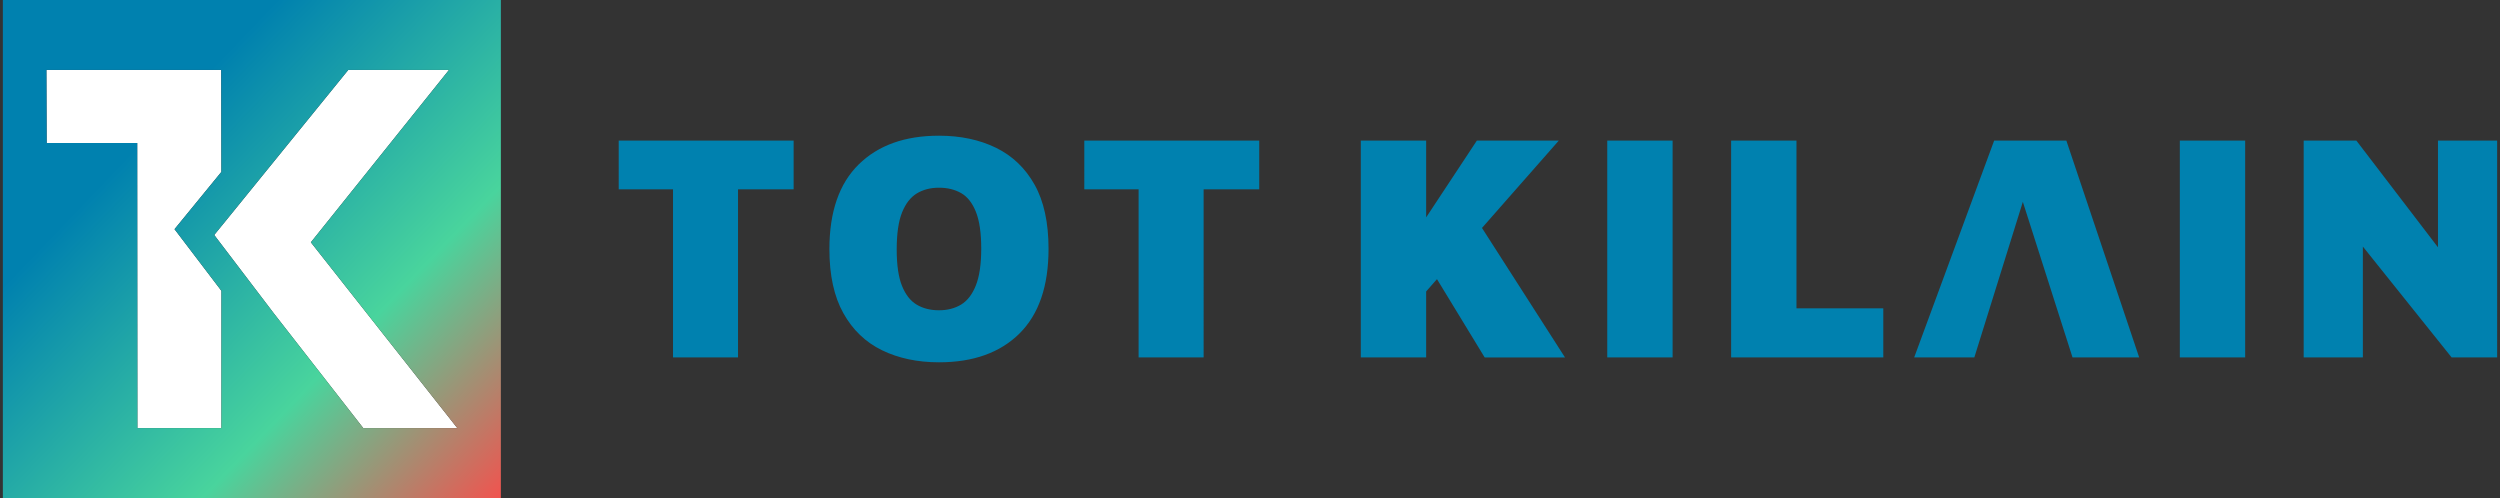
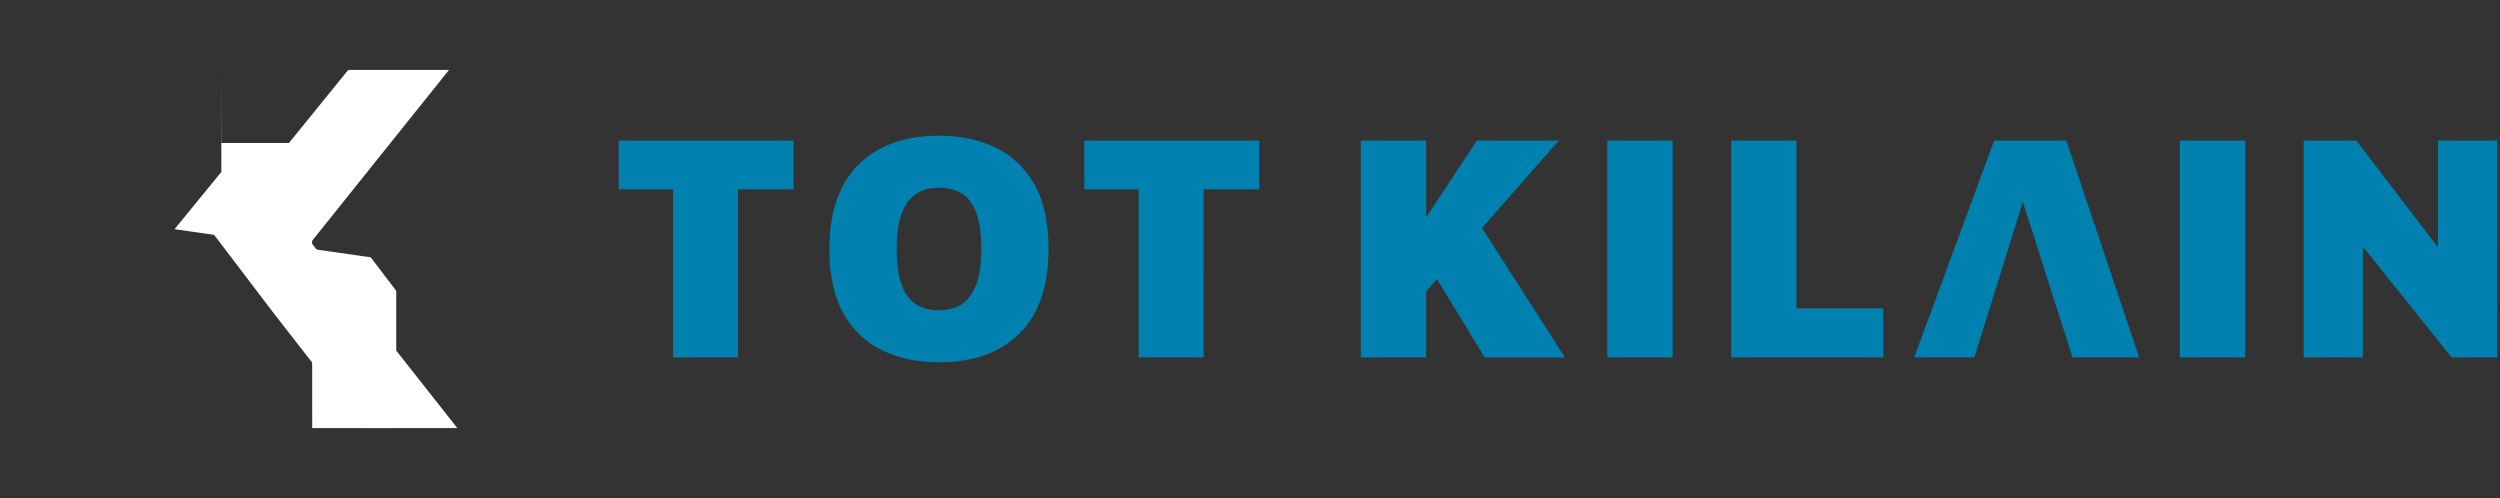
<svg xmlns="http://www.w3.org/2000/svg" viewBox="0 0 502 100">
  <rect x="0" y="0" width="502" height="100" fill="#333333" stroke="none" />
  <defs>
    <linearGradient id="a" x1="26.468%" x2="100%" y1="29.66%" y2="100%">
      <stop offset="0%" stop-color="#0081AF" />
      <stop offset="57.526%" stop-color="#49D49D" />
      <stop offset="100%" stop-color="#F0544F" />
    </linearGradient>
  </defs>
  <g fill="none" fill-rule="nonzero">
    <g fill="#0081AF">
      <path d="M124.237 38.019h10.903v33.753h13.057V38.019h11.165v-9.791h-35.125zM199.97 29.663c-3.308-1.611-7.116-2.415-11.426-2.415-6.833 0-12.208 1.926-16.125 5.776-3.918 3.854-5.876 9.524-5.876 17.009 0 5.224.935 9.511 2.807 12.859 1.87 3.355 4.461 5.833 7.769 7.444 3.307 1.608 7.116 2.415 11.425 2.415 6.876 0 12.263-1.926 16.159-5.776 3.895-3.854 5.843-9.524 5.843-17.009 0-5.264-.937-9.564-2.807-12.894-1.871-3.328-4.461-5.797-7.769-7.409Zm-4.015 27.648c-.718 1.806-1.709 3.091-2.97 3.854-1.263.76-2.742 1.14-4.44 1.14-1.697 0-3.177-.368-4.439-1.109-1.263-.738-2.253-1.992-2.971-3.754-.719-1.762-1.077-4.212-1.077-7.344 0-3.179.359-5.66 1.077-7.444.718-1.784 1.708-3.056 2.971-3.819 1.262-.76 2.742-1.143 4.439-1.143 1.698 0 3.177.361 4.44 1.077 1.262.72 2.252 1.97 2.97 3.754.718 1.787 1.078 4.247 1.078 7.378 0 3.135-.36 5.604-1.078 7.41ZM217.728 38.019h10.902v33.753h13.058V38.019h11.164v-9.791h-35.124zM313.01 28.228h-16.453l-10.185 15.424V28.228H273.25v43.544h13.122v-13.25l2.173-2.471 9.579 15.721h16.127l-16.668-26zM322.737 28.228h13.122v43.544h-13.122zM360.733 28.228h-13.122v43.544h30.554v-9.856h-17.432zM400.428 28.228l-16.061 43.544h12.078l9.742-31.239 9.976 31.239h13.384l-14.625-43.544zM437.706 28.228h13.123v43.544h-13.123zM489.544 28.228v21.428l-16.387-21.428H462.58v43.544h11.883V49.508l17.823 22.264h9.14V28.228z" />
    </g>
-     <path fill="#FFF" d="m35.044 46.02 2.657-3.249 6.752-8.255-.031-20.472H9.318l.05 14.671h18.187l.032 57.242h16.875l.001-27.553-5.121-6.732z" />
+     <path fill="#FFF" d="m35.044 46.02 2.657-3.249 6.752-8.255-.031-20.472l.05 14.671h18.187l.032 57.242h16.875l.001-27.553-5.121-6.732z" />
    <path fill="#FFF" d="M90.158 14.044H69.927l-9.974 12.284-.086.105L44.47 45.397v-.007l-1.457 1.794 11.984 15.755 17.942 23.018h18.89L62.423 48.658z" />
-     <path fill="url(#a)" d="M.574 0v100h100V0h-100Zm43.888 85.957H27.587l-.032-57.242H9.369l-.05-14.671h35.104l.032 20.472-6.752 8.255-2.658 3.249 4.299 5.652 5.121 6.732-.003 27.553Zm28.477 0L54.997 62.94 43.013 47.184l1.457-1.794v.007l15.398-18.964.086-.105 9.974-12.284h20.231L62.424 48.658 91.83 85.957H72.939Z" />
  </g>
</svg>